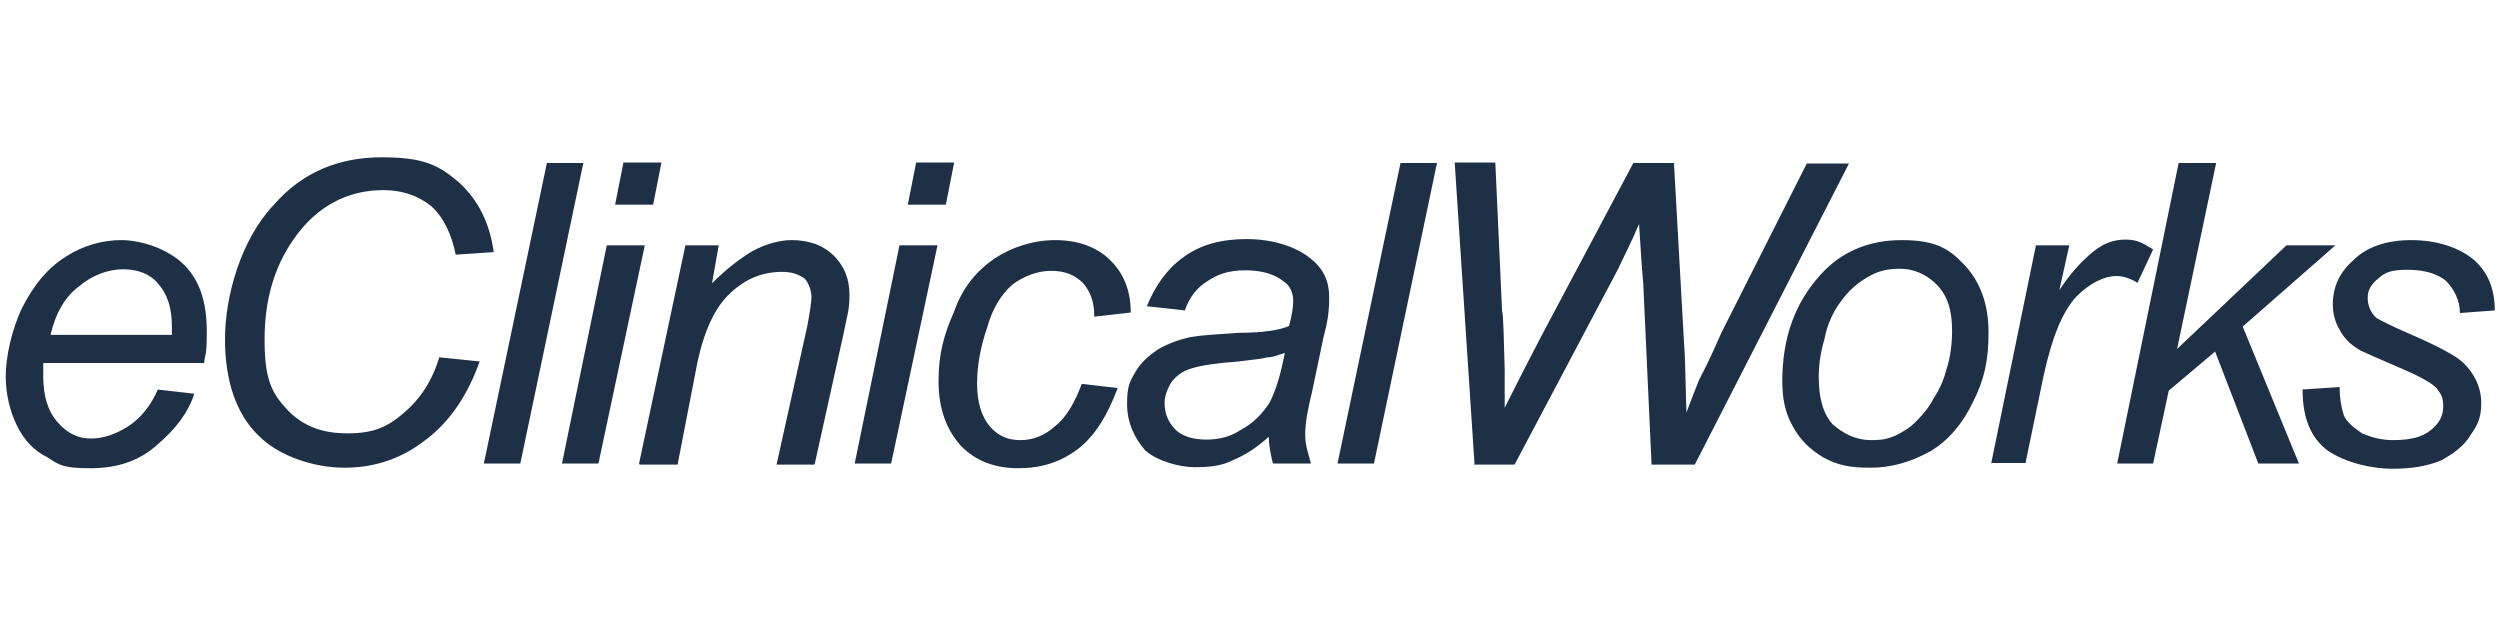
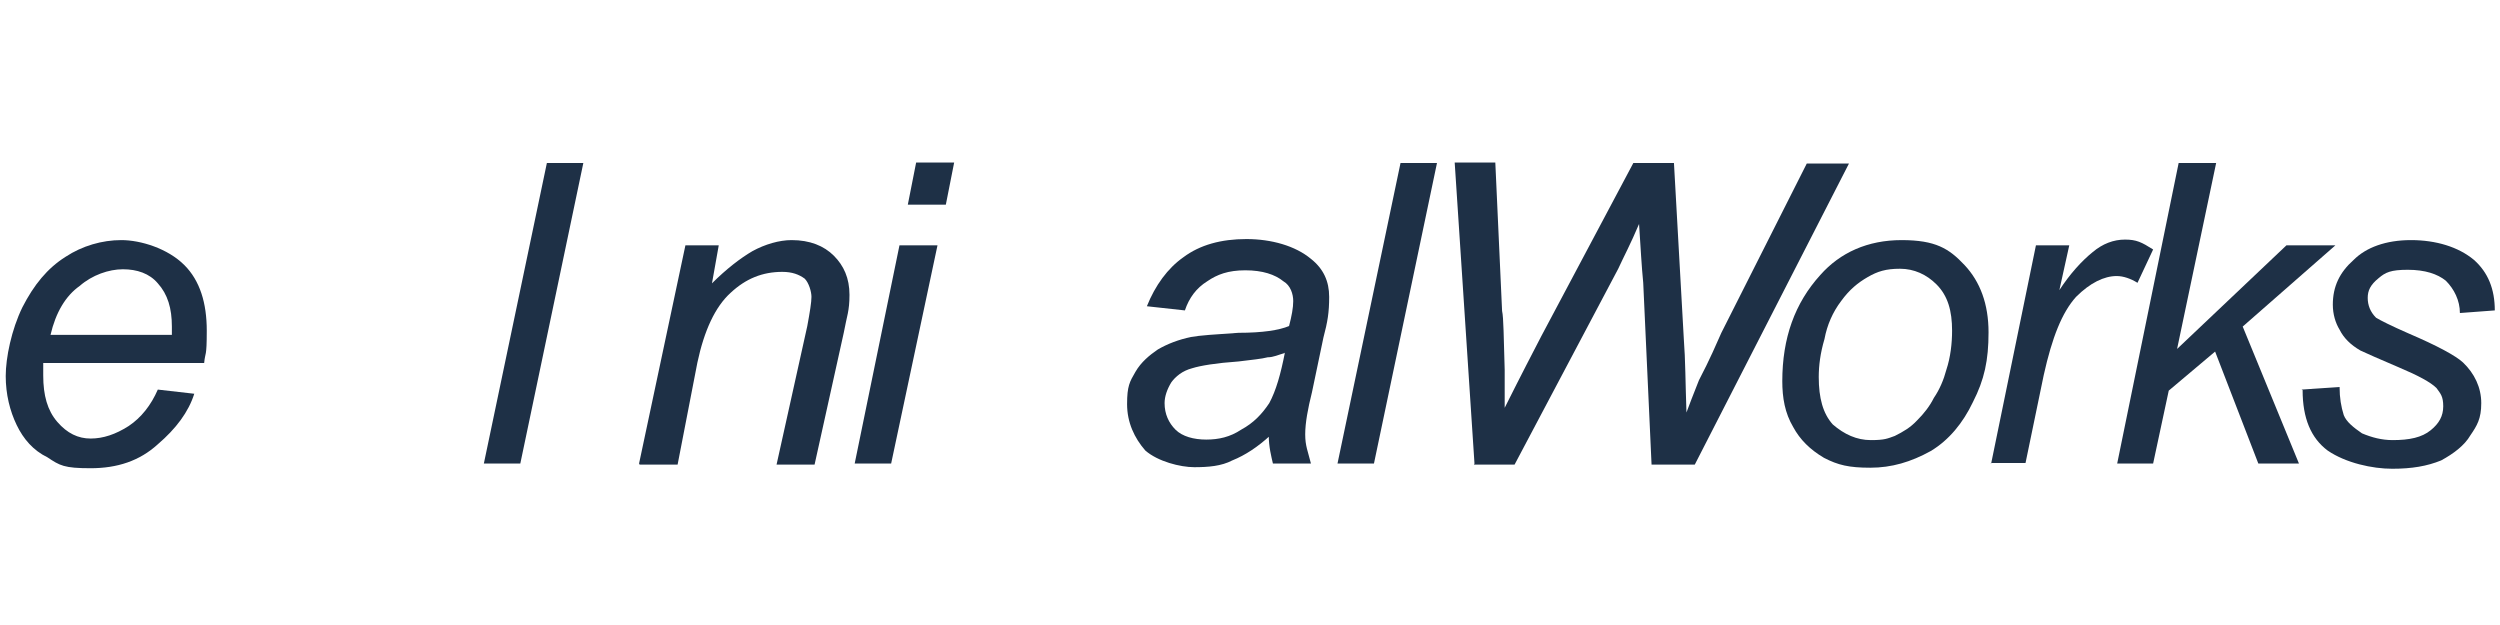
<svg xmlns="http://www.w3.org/2000/svg" version="1.1" viewBox="0 0 480 120">
  <defs>
    <style>
      .cls-1 {
        fill: #1e3046;
      }
    </style>
  </defs>
  <g>
    <g id="Layer_1">
      <g>
        <path class="cls-1" d="M30.3,74.8l7,.8c-1.1,3.5-3.5,6.7-7,9.7-3.5,3.2-7.8,4.6-12.9,4.6s-5.9-.5-8.3-2.1c-2.7-1.3-4.6-3.5-5.9-6.2-1.3-2.7-2.1-5.9-2.1-9.4s1.1-8.9,3.2-13.2c2.2-4.3,4.8-7.5,8.3-9.7,3.2-2.1,7-3.2,10.7-3.2s8.9,1.6,12.1,4.8c3,3,4.3,7.3,4.3,12.6s-.3,4-.5,6.2H8.3v2.4c0,3.8.8,6.7,2.7,8.9,1.9,2.2,4,3.2,6.4,3.2s4.8-.8,7.3-2.4c2.4-1.6,4.3-4,5.6-7ZM9.6,64.3h23.4v-1.6c0-3.5-.8-6.2-2.7-8.3-1.6-1.9-4-2.7-6.7-2.7s-5.9,1.1-8.3,3.2c-2.7,1.9-4.6,5.1-5.6,9.4Z" />
-         <path class="cls-1" d="M84.3,68.6l7.8.8c-2.4,6.7-5.9,11.8-10.7,15.3-4.6,3.5-9.7,5.1-15.3,5.1s-12.6-2.1-16.7-6.4c-4-4-6.2-10.2-6.2-18.3s3-19.1,9.4-25.8c5.4-6.2,12.4-9.1,20.7-9.1s11,1.6,14.8,4.8c3.8,3.5,5.9,7.8,6.7,13.4l-7.3.5c-.8-4-2.4-7.3-4.8-9.4-2.4-1.9-5.4-3-9.1-3-7,0-12.9,3.2-17.2,9.4-3.8,5.4-5.6,11.8-5.6,19.3s1.3,10.2,4.3,13.4c3,3.2,6.7,4.6,11.6,4.6s7.5-1.1,10.7-3.8c3.2-2.7,5.6-6.2,7-11Z" />
        <polygon class="cls-1" points="92.9 89 105 31.3 112 31.3 99.9 89 92.9 89" />
-         <path class="cls-1" d="M107.9,89l8.6-41.9h7.3l-8.9,41.9h-7ZM118.1,39.3l1.6-8.1h7.3l-1.6,8.1h-7.3Z" />
        <path class="cls-1" d="M122.7,89l8.9-41.9h6.4l-1.3,7.3c2.7-2.7,5.4-4.8,7.8-6.2,2.4-1.3,5.1-2.1,7.5-2.1,3.5,0,6.2,1.1,8.1,3,1.9,1.9,3,4.3,3,7.5s-.5,4-1.1,7.3l-5.6,25.3h-7.3l5.9-26.6c.5-2.7.8-4.6.8-5.6s-.5-2.7-1.3-3.5c-1.1-.8-2.4-1.3-4.3-1.3-3.8,0-7,1.3-9.9,4-3,2.7-5.1,7.3-6.4,13.4l-3.8,19.6h-7.3Z" />
        <path class="cls-1" d="M164.1,89l8.6-41.9h7.3l-8.9,41.9h-7ZM174.3,39.3l1.6-8.1h7.3l-1.6,8.1h-7.3Z" />
-         <path class="cls-1" d="M207.6,73.7l7,.8c-1.9,5.1-4.3,9.1-7.5,11.6-3.5,2.7-7.3,3.8-11.6,3.8s-8.1-1.3-11-4.3c-2.7-3-4.3-7-4.3-12.4s1.1-9.1,3-13.4c1.6-4.6,4.3-7.8,7.8-10.2,3.2-2.1,7.3-3.5,11.6-3.5s8.1,1.3,10.7,4c2.4,2.4,3.8,5.6,3.8,9.9l-7,.8c0-3-.8-4.8-2.1-6.4-1.6-1.6-3.5-2.4-6.2-2.4s-5.4,1.1-7.5,2.7c-2.1,1.9-3.8,4.6-4.8,8.3-1.3,3.8-1.9,7.3-1.9,10.7s.8,6.2,2.4,8.1c1.6,1.9,3.5,2.7,5.9,2.7s4.6-.8,6.7-2.7c2.1-1.6,3.8-4.6,5.1-8.1Z" />
        <path class="cls-1" d="M243.9,83.6c-2.4,2.2-4.8,3.8-7.3,4.8-2.1,1.1-4.6,1.3-7.3,1.3s-7-1.1-9.4-3.2c-2.1-2.4-3.5-5.4-3.5-8.9s.5-4.3,1.6-6.2c1.1-1.9,2.7-3.2,4.3-4.3,1.9-1.1,4-1.9,6.4-2.4,1.6-.3,4.6-.5,9.1-.8,4.6,0,7.8-.5,9.7-1.3.5-1.9.8-3.5.8-4.8s-.5-3-1.9-3.8c-1.6-1.3-4-2.1-7.3-2.1s-5.4.8-7.3,2.1c-2.1,1.3-3.5,3.2-4.3,5.6l-7.3-.8c1.6-4,4-7.3,7-9.4,3.2-2.4,7.3-3.5,12.1-3.5s9.4,1.3,12.4,3.8c2.4,1.9,3.5,4.3,3.5,7.3s-.3,4.8-1.1,7.8l-2.2,10.5c-.8,3.2-1.3,5.9-1.3,8.1s.5,3.2,1.1,5.6h-7.3c-.3-1.3-.8-3.2-.8-5.4ZM246.6,67.8c-1.1.3-2.1.8-3.2.8-1.1.3-3.2.5-5.6.8-4.3.3-7.3.8-8.9,1.3-1.9.5-3.2,1.6-4,2.7-.8,1.3-1.3,2.7-1.3,4,0,2.1.8,3.8,2.1,5.1,1.3,1.3,3.5,1.9,5.9,1.9s4.6-.5,6.7-1.9c2.4-1.3,4-3,5.4-5.1,1.3-2.4,2.2-5.6,3-9.7Z" />
        <polygon class="cls-1" points="256.8 89 268.9 31.3 275.9 31.3 263.8 89 256.8 89" />
        <path class="cls-1" d="M283.1,89l-3.8-57.8h7.8l1.3,28.5c.3,1.3.3,5.1.5,11.3v7.3c3.2-6.4,5.6-11,7-13.7l17.7-33.3h7.8l1.9,33.9c.3,3.8.3,8.3.5,14,.5-1.3,1.3-3.5,2.4-6.2,2.1-4,3.5-7.3,4.3-9.1l16.4-32.5h8.1l-29.6,57.8h-8.3l-1.6-34.9c-.3-3-.5-6.7-.8-11.3-1.6,3.8-3,6.4-4,8.6l-19.9,37.6h-7.8Z" />
        <path class="cls-1" d="M342.2,73.2c0-8.3,2.4-15,7.3-20.4,3.8-4.3,9.1-6.7,15.6-6.7s9.1,1.6,12.1,4.8c3,3.2,4.6,7.5,4.6,12.9s-.8,9.1-3,13.4c-1.9,4-4.6,7.3-8.1,9.4-3.8,2.1-7.5,3.2-11.6,3.2s-6.2-.5-8.9-1.9c-2.7-1.6-4.6-3.5-5.9-5.9-1.6-2.7-2.1-5.6-2.1-8.9ZM349.2,72.4c0,4,.8,7,2.7,9.1,2.2,1.9,4.6,3,7.3,3s3.2-.3,4.6-.8c1.6-.8,3-1.6,4.3-3,1.3-1.3,2.4-2.7,3.2-4.3,1.1-1.6,1.9-3.5,2.4-5.4.8-2.4,1.1-5.1,1.1-7.5,0-3.8-.8-6.7-3-8.9-1.9-1.9-4.3-3-7-3s-4.3.5-6.2,1.6c-1.9,1.1-3.5,2.4-5.1,4.6-1.6,2.1-2.7,4.6-3.2,7.3-.8,2.7-1.1,5.1-1.1,7.3Z" />
        <path class="cls-1" d="M382.3,89l8.6-41.9h6.4l-1.9,8.6c2.1-3.2,4.3-5.6,6.4-7.3,1.9-1.6,4-2.4,6.2-2.4s3.2.5,5.4,1.9l-3,6.4c-1.3-.8-2.7-1.3-4-1.3-2.4,0-5.1,1.3-7.8,4-2.7,3-4.6,7.8-6.2,15l-3.5,16.9h-6.7Z" />
        <polygon class="cls-1" points="406.5 89 418.3 31.3 425.5 31.3 418 67 439 47.1 448.4 47.1 430.6 62.7 441.4 89 433.6 89 425.3 67.5 416.4 75 413.4 89 406.5 89" />
        <path class="cls-1" d="M441.9,74.8l7.3-.5c0,2.1.3,3.8.8,5.4.5,1.3,1.9,2.4,3.5,3.5,1.9.8,3.8,1.3,5.9,1.3,3.2,0,5.6-.5,7.3-1.9,1.6-1.3,2.4-2.7,2.4-4.6s-.5-2.4-1.3-3.5c-1.1-1.1-3.5-2.4-7.3-4-3.8-1.6-6.2-2.7-7.3-3.2-1.9-1.1-3.2-2.4-4-4-.8-1.3-1.3-3-1.3-4.8,0-3.5,1.3-6.2,4-8.6,2.4-2.4,6.2-3.8,11-3.8s9.1,1.3,12.1,3.8c2.7,2.4,4,5.6,4,9.7l-6.7.5c0-2.4-1.1-4.6-2.7-6.2-1.6-1.3-4-2.1-7.3-2.1s-4.3.5-5.6,1.6c-1.6,1.3-2.1,2.4-2.1,3.8s.5,2.7,1.6,3.8c.8.5,3,1.6,6.2,3,5.6,2.4,9.1,4.3,10.5,5.6,2.2,2.1,3.5,4.8,3.5,7.8s-.8,4.3-2.1,6.2c-1.1,1.9-3.2,3.5-5.6,4.8-2.7,1.1-5.6,1.6-9.4,1.6s-8.9-1.1-12.4-3.5c-3.2-2.4-4.8-6.2-4.8-11.6Z" />
      </g>
    </g>
  </g>
</svg>